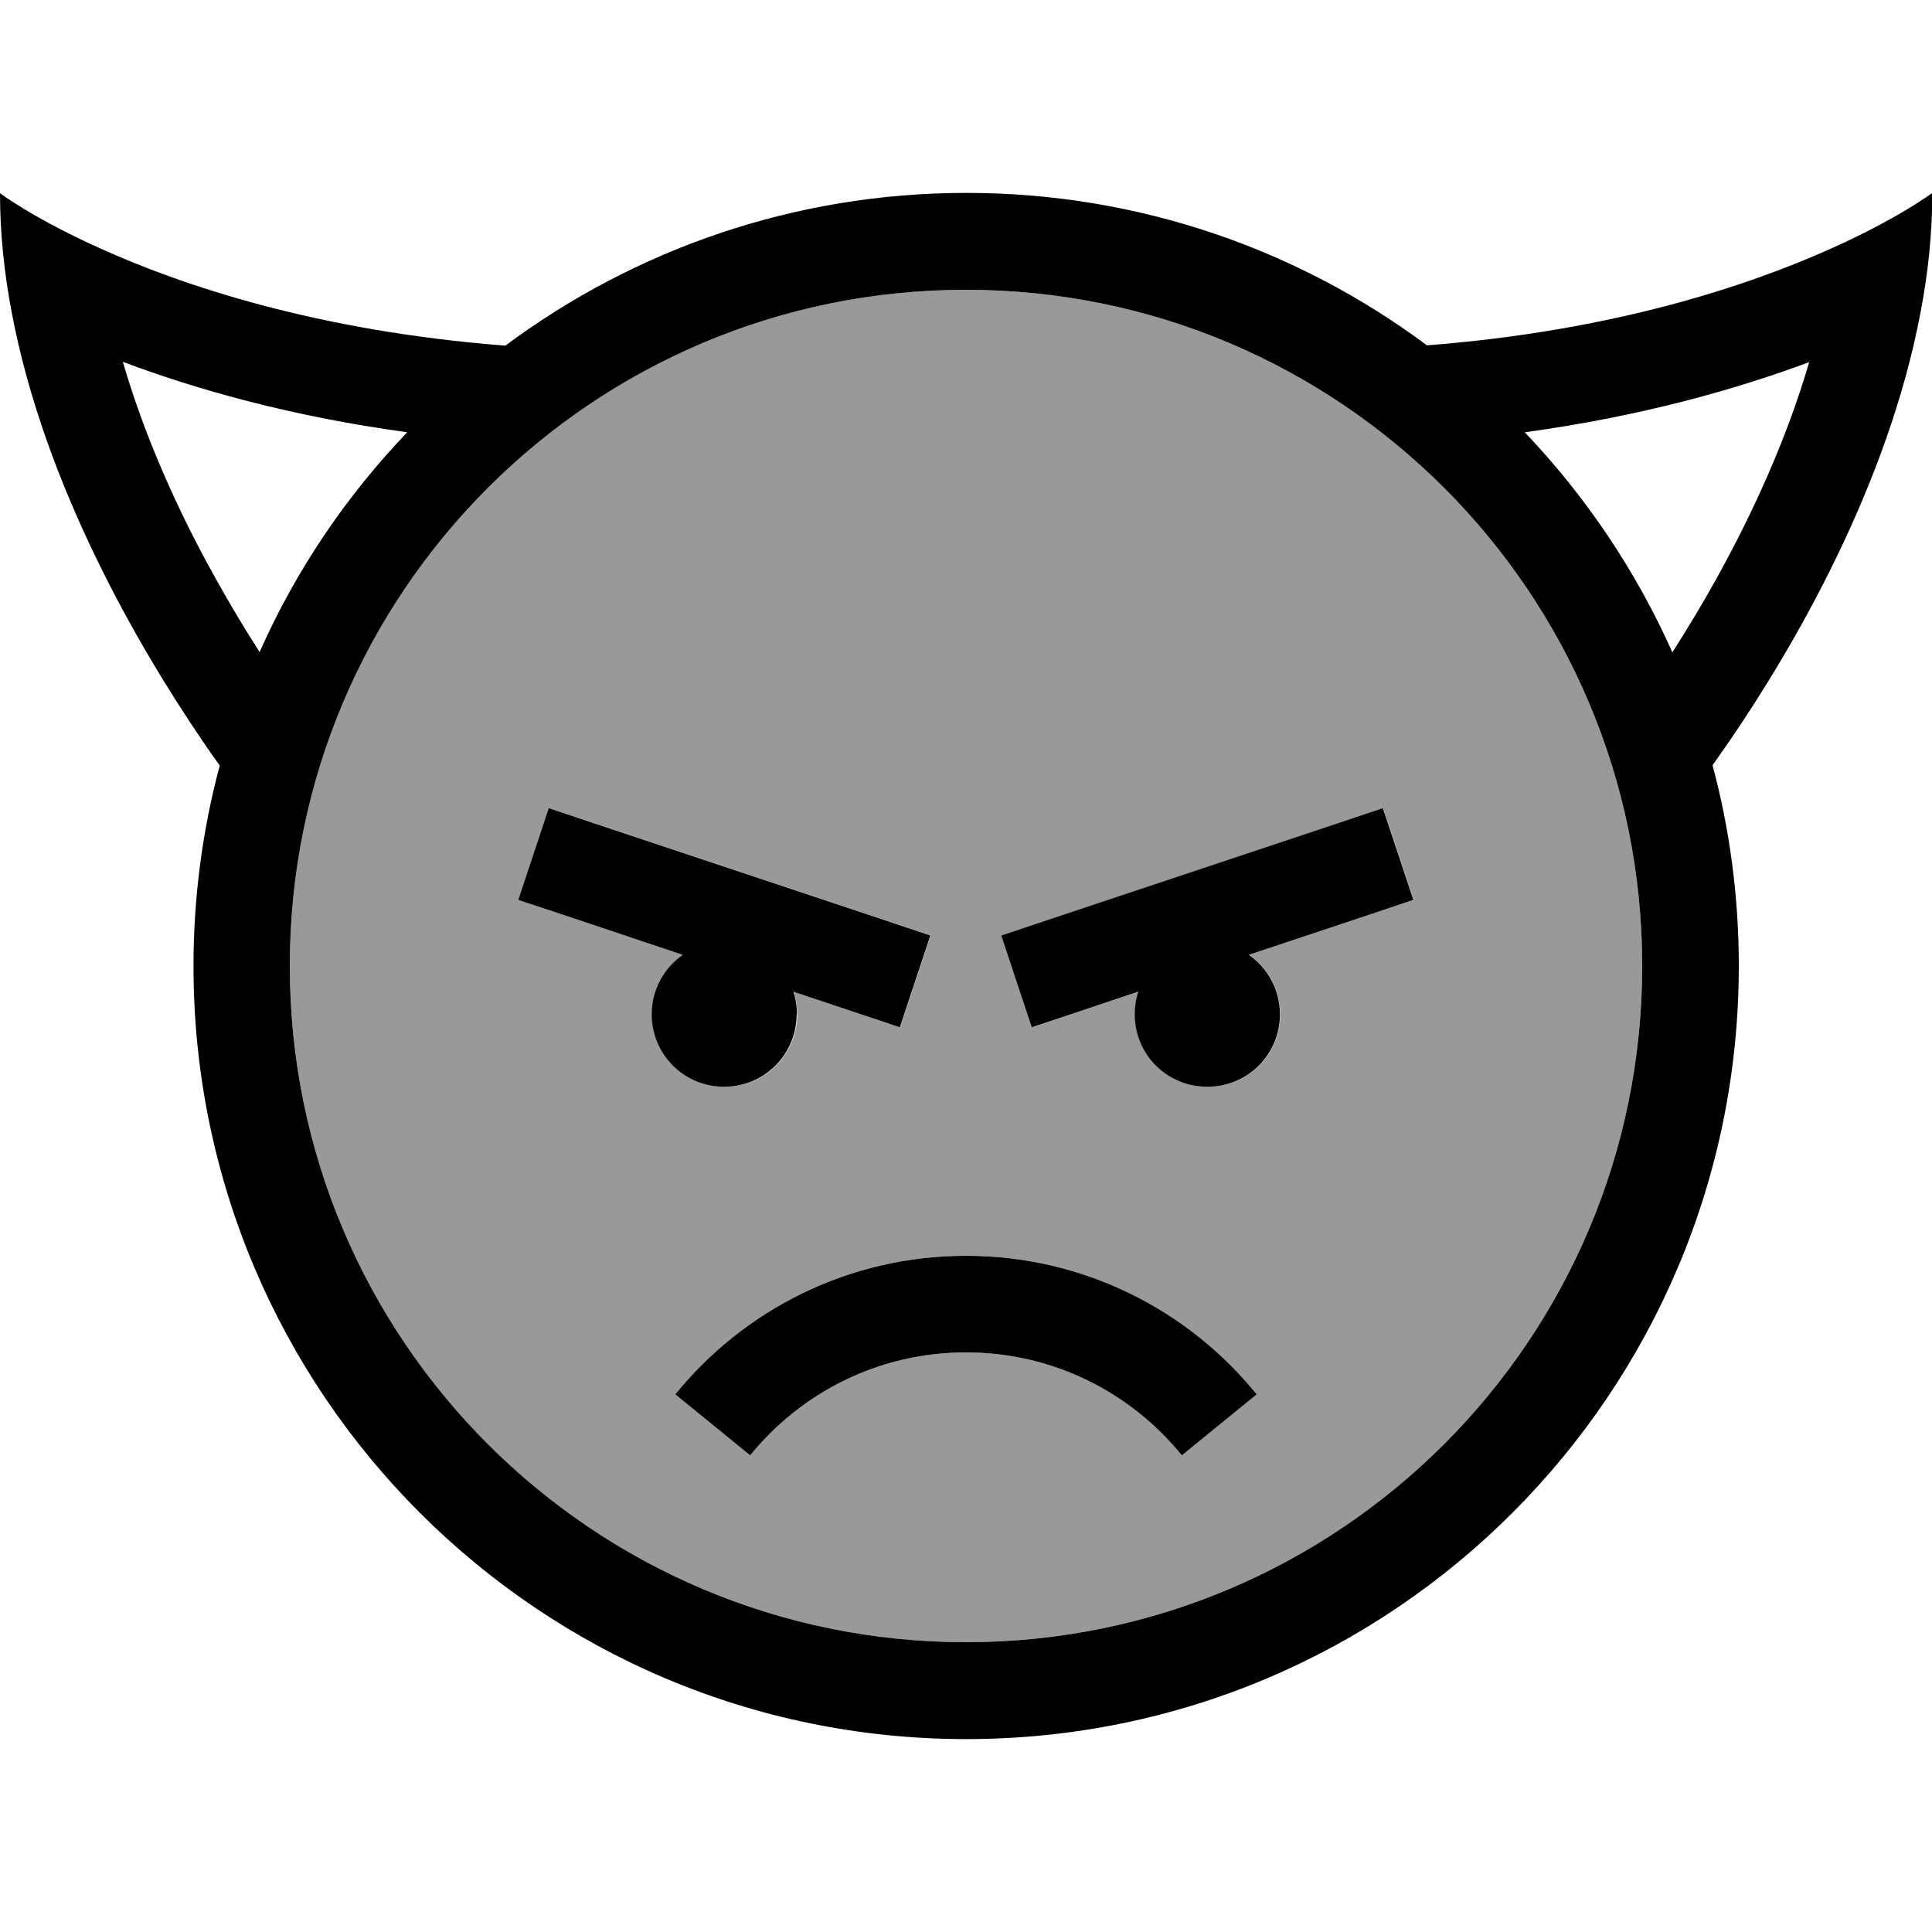
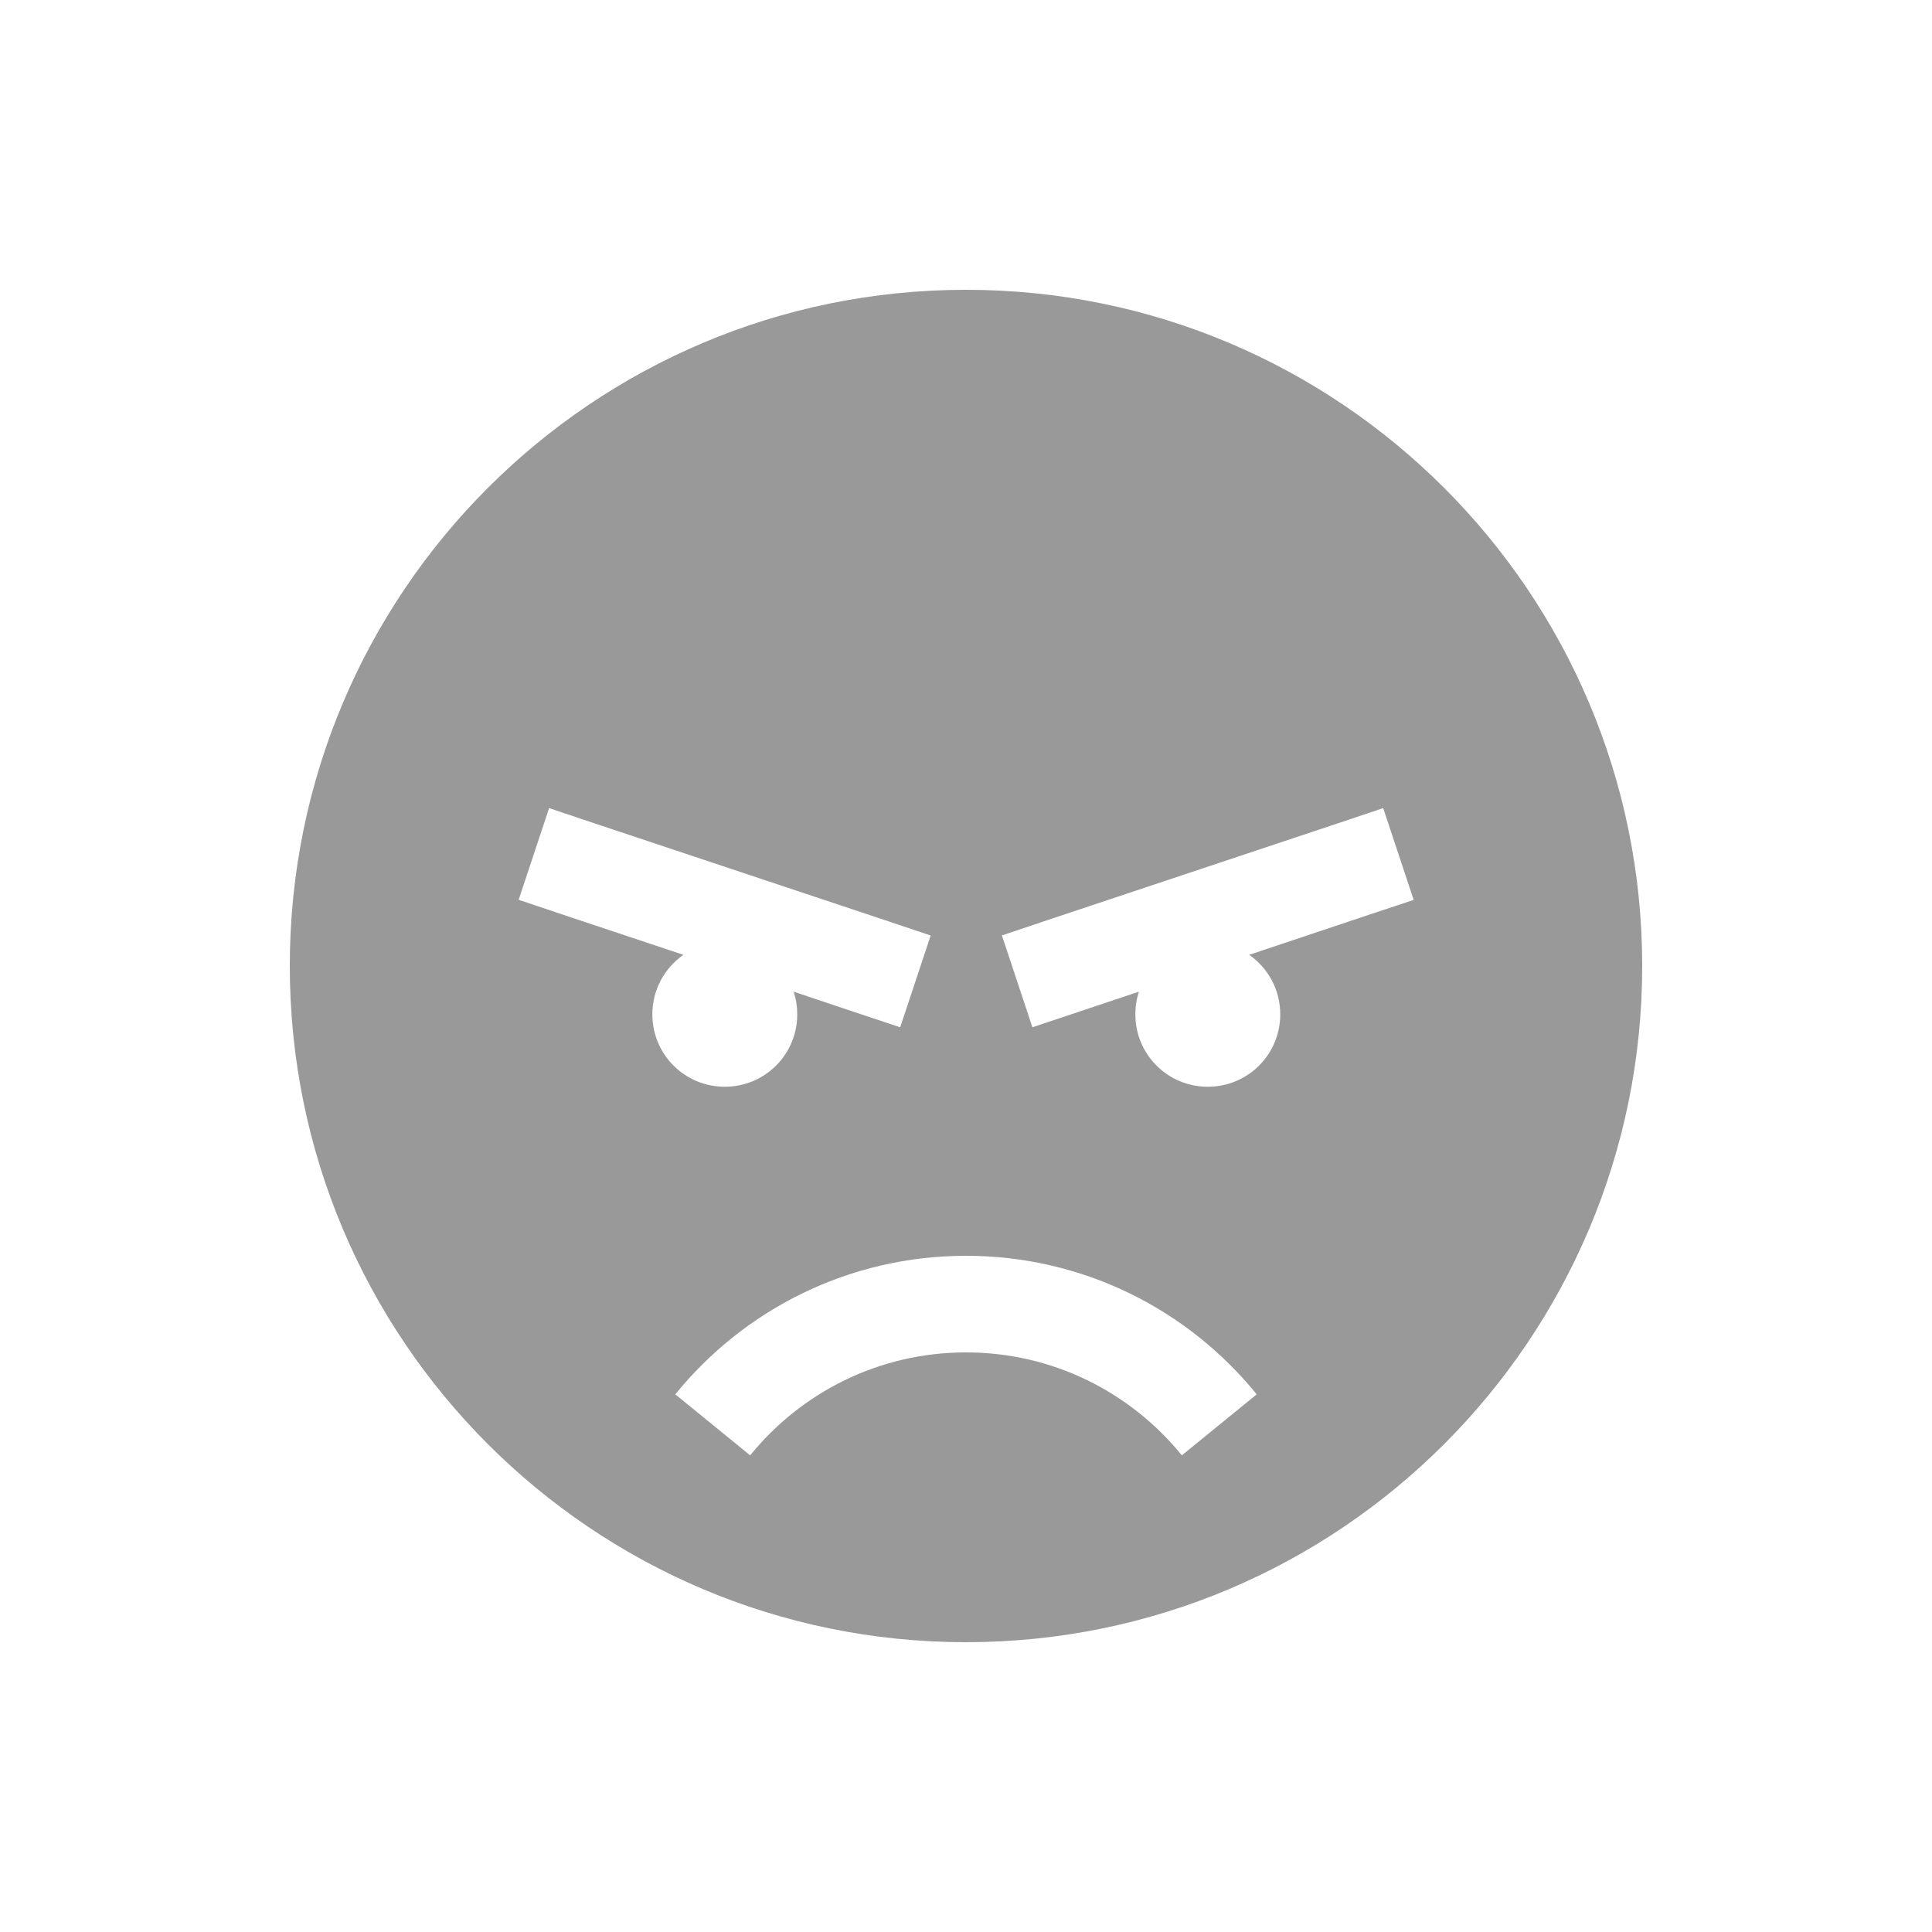
<svg xmlns="http://www.w3.org/2000/svg" viewBox="0 0 640 640">
  <path opacity=".4" fill="currentColor" d="M96 320C96 443.7 196.3 544 320 544C443.7 544 544 443.7 544 320C544 196.3 443.7 96 320 96C196.3 96 96 196.3 96 320zM171.8 298.1L181.9 267.7L197.1 272.8L293.1 304.8L308.3 309.9L298.2 340.3C288.9 337.2 277.1 333.3 262.9 328.5C263.7 330.9 264.1 333.4 264.1 336C264.1 349.3 253.4 360 240.1 360C226.8 360 216.1 349.3 216.1 336C216.1 327.8 220.2 320.6 226.4 316.3C196.1 306.2 178 300.2 171.9 298.1zM223.7 461.9C246.4 433.9 281.1 416 320 416C358.9 416 393.6 433.9 416.3 461.9L391.5 482.1C374.6 461.3 348.9 448 320 448C291.1 448 265.4 461.3 248.5 482.1L223.7 461.9zM331.8 309.9L347 304.8L443 272.8L458.2 267.7L468.3 298.1C462.2 300.1 444 306.2 413.8 316.3C420 320.6 424.1 327.8 424.1 336C424.1 349.3 413.4 360 400.1 360C386.8 360 376.1 349.3 376.1 336C376.1 333.4 376.5 330.8 377.3 328.5C363 333.3 351.3 337.2 342 340.3L331.9 309.9z" />
-   <path fill="currentColor" d="M86 216C81.3 208.7 76.3 200.4 71.3 191.4C59.3 169.9 48.1 145.3 40.7 119.9L40.8 119.9C65 129 96.3 137.9 134.9 143.2C114.7 164.3 98 188.9 86 216zM167.4 114.5C105.4 109.7 60.6 94.7 33 82.2C11 72.3 0 64 0 64C0 77.3 1.4 90.5 3.9 103.6C14.8 161.2 46.1 214.6 67 245.3C69 248.3 71 251.1 72.8 253.6C67.1 274.8 64.1 297.1 64.1 320.1C64.1 461.5 178.7 576.1 320.1 576.1C461.5 576.1 576 461.4 576 320C576 297 573 274.7 567.3 253.5C569.1 251 571 248.2 573.1 245.2C594 214.6 625.3 161.2 636.2 103.5C638.7 90.5 640.1 77.2 640.1 63.9C640.1 63.9 629.1 72.2 607.1 82.1C579.6 94.5 534.8 109.6 472.7 114.4C430.1 82.7 377.3 63.9 320.1 63.9C262.9 63.9 210 82.8 167.4 114.5zM505.1 143.2C543.7 137.9 575 129 599.2 120L599.3 120C591.9 145.4 580.6 170 568.7 191.5C563.7 200.5 558.7 208.7 554 216.1C541.9 189 525.3 164.4 505.1 143.2zM96 320C96 196.3 196.3 96 320 96C443.7 96 544 196.3 544 320C544 443.7 443.7 544 320 544C196.3 544 96 443.7 96 320zM248.5 482.1C265.4 461.3 291.1 448 320 448C348.9 448 374.6 461.3 391.5 482.1L416.3 461.9C393.6 433.9 358.9 416 320 416C281.1 416 246.4 433.9 223.7 461.9L248.5 482.1zM264 336C264 333.4 263.6 330.8 262.8 328.5C277.1 333.3 288.8 337.2 298.1 340.3L308.2 309.9L293 304.8L197 272.8L181.8 267.7L171.7 298.1C177.8 300.1 196 306.2 226.2 316.3C220 320.6 215.9 327.8 215.9 336C215.9 349.3 226.6 360 239.9 360C253.2 360 263.9 349.3 263.9 336zM400 360C413.3 360 424 349.3 424 336C424 327.8 419.9 320.6 413.7 316.3C444 306.2 462.1 300.2 468.2 298.1L458.1 267.7L442.9 272.8L346.9 304.8L331.7 309.9L341.8 340.3C351.1 337.2 362.9 333.3 377.1 328.5C376.3 330.9 375.9 333.4 375.9 336C375.9 349.3 386.6 360 399.9 360z" />
</svg>